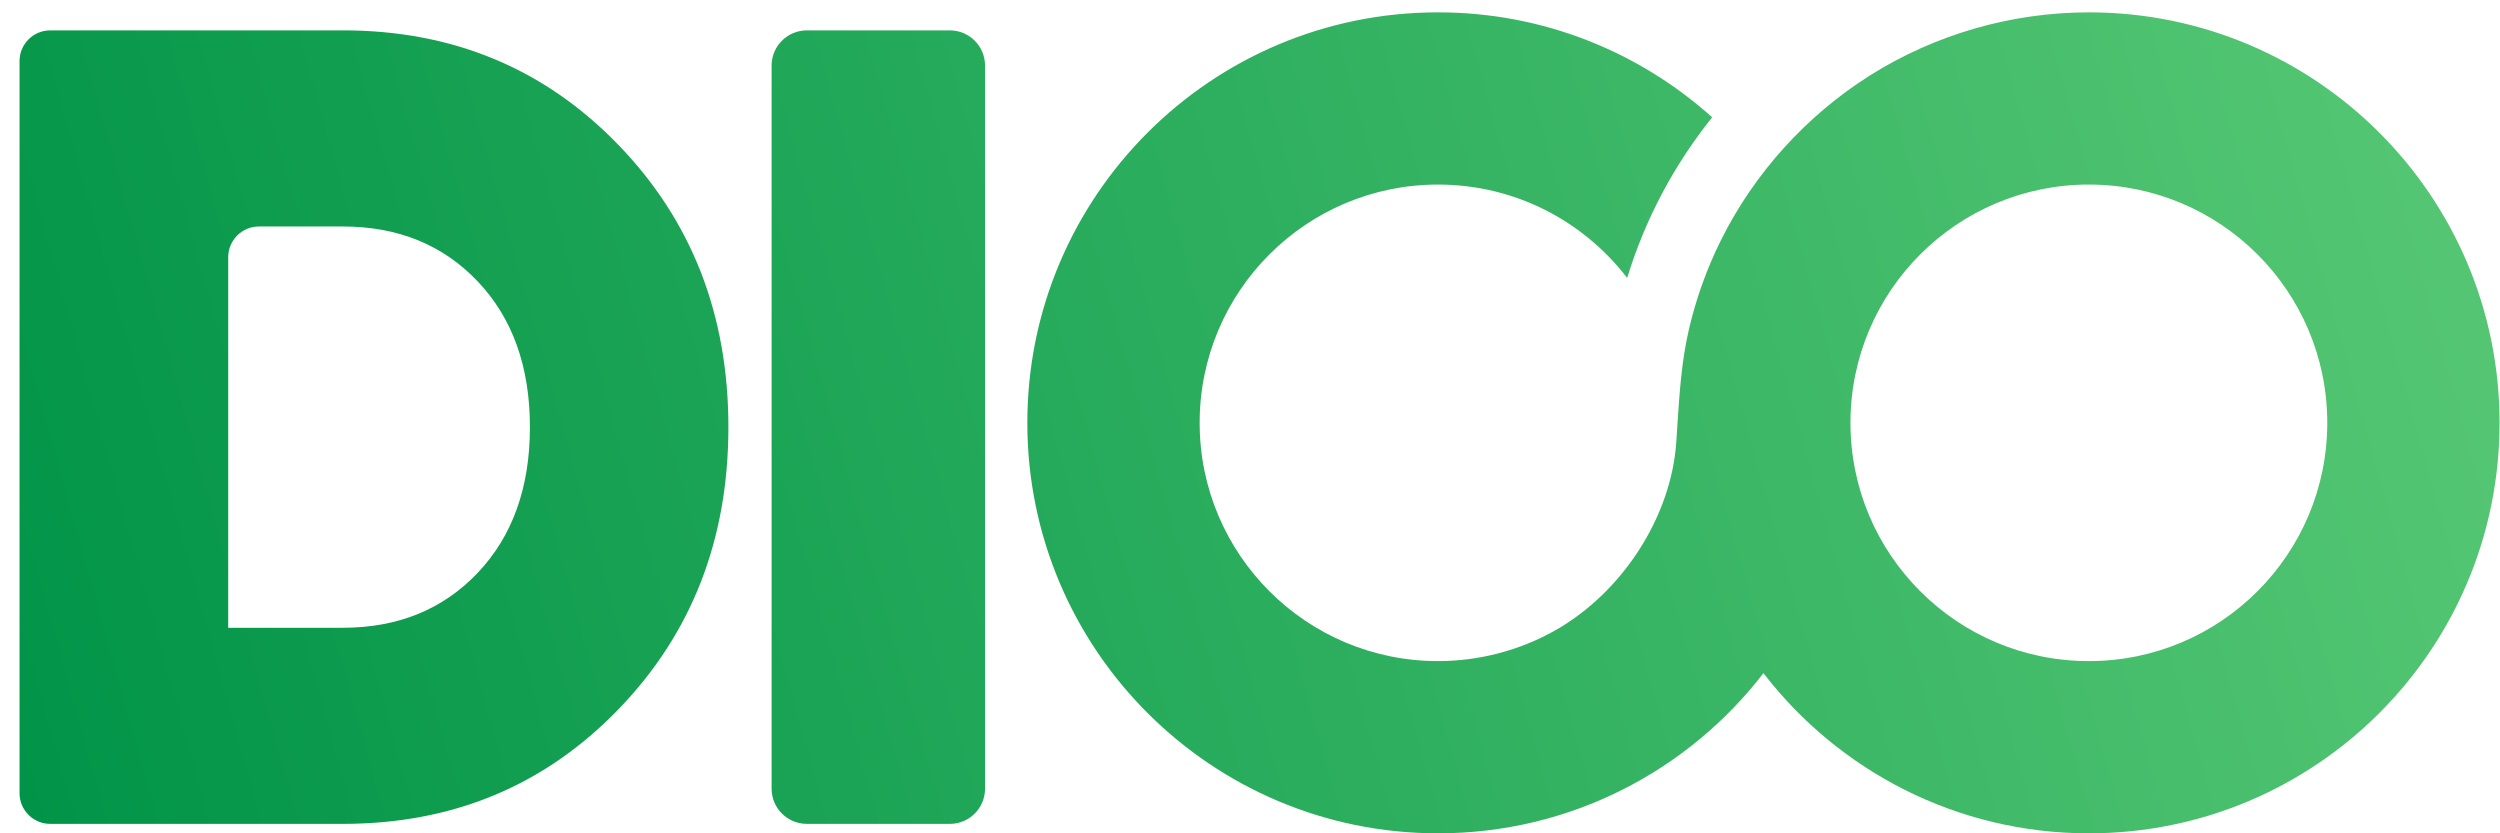
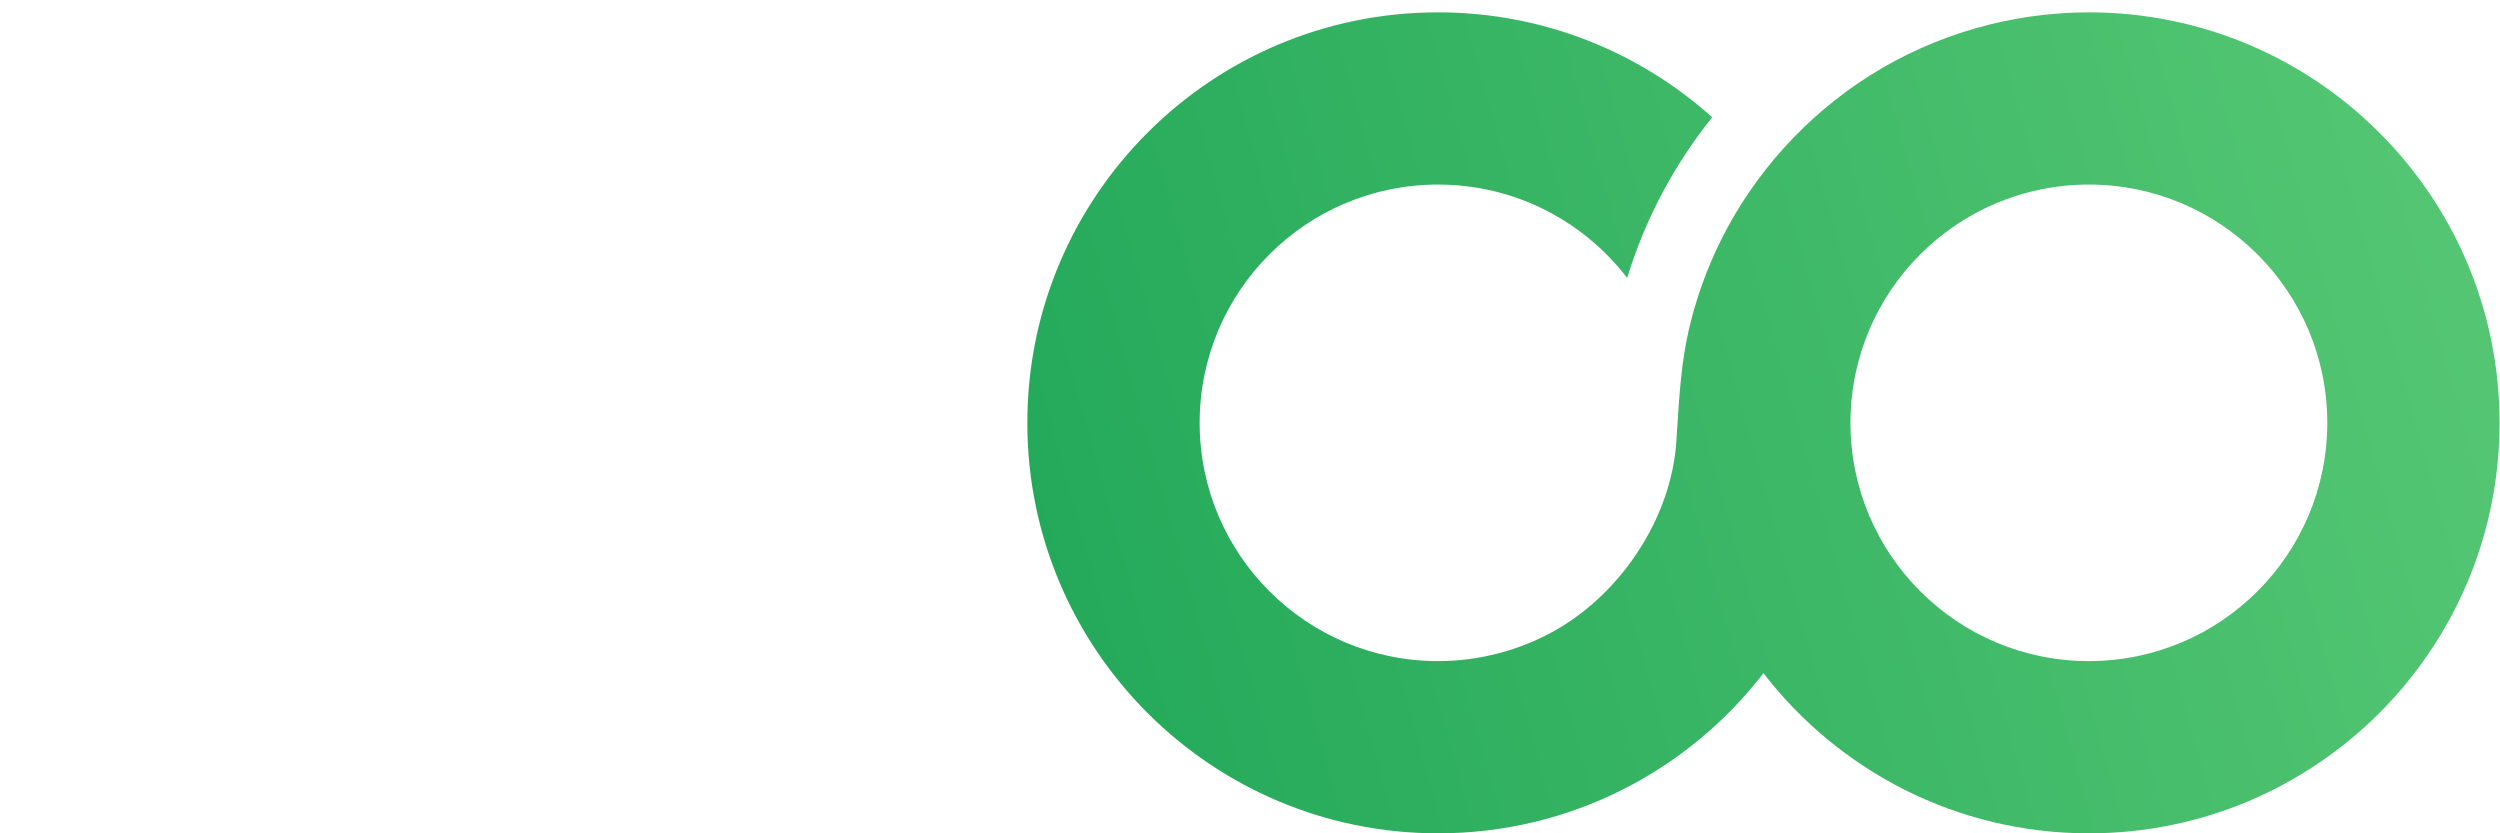
<svg xmlns="http://www.w3.org/2000/svg" width="120" height="40" viewBox="0 0 120 40" fill="none">
  <path d="M100.265 0.593C96.561 0.593 92.892 1.645 89.758 3.621C86.704 5.548 84.202 8.314 82.596 11.548C81.926 12.898 81.415 14.326 81.072 15.793C80.711 17.335 80.614 18.895 80.51 20.472C80.498 20.653 80.487 20.834 80.475 21.015C80.472 21.066 80.469 21.117 80.466 21.168C80.233 24.831 77.841 28.442 74.68 30.241C72.963 31.219 71.002 31.733 69.026 31.733C62.706 31.733 57.583 26.613 57.583 20.296C57.583 13.98 62.706 8.859 69.026 8.859C72.727 8.859 76.013 10.617 78.104 13.341C78.971 10.5 80.371 7.892 82.185 5.631C78.696 2.5 74.085 0.593 69.026 0.593C58.138 0.593 49.312 9.415 49.312 20.297C49.312 31.178 58.138 40 69.026 40C75.388 40 81.041 36.986 84.646 32.312C88.25 36.986 93.904 40 100.265 40C111.153 40 119.979 31.178 119.979 20.297C119.979 9.415 111.153 0.593 100.265 0.593H100.265V0.593ZM100.265 31.733C93.945 31.733 88.822 26.613 88.822 20.296C88.822 13.98 93.945 8.859 100.265 8.859C106.585 8.859 111.709 13.98 111.709 20.296C111.709 26.613 106.585 31.733 100.265 31.733Z" fill="url(#paint0_linear_5_77)" />
-   <path d="M16.453 1.458H2.413C1.598 1.458 0.938 2.118 0.938 2.932V38.071C0.938 38.886 1.598 39.546 2.413 39.546H16.453C21.715 39.546 26.116 37.723 29.655 34.077C33.194 30.432 34.963 25.907 34.963 20.501C34.963 15.095 33.194 10.571 29.655 6.926C26.116 3.28 21.715 1.457 16.453 1.457V1.458ZM22.932 27.494C21.262 29.254 19.102 30.133 16.453 30.133H10.954V12.345C10.954 11.531 11.615 10.871 12.43 10.871H16.453C19.102 10.871 21.262 11.751 22.932 13.51C24.601 15.27 25.436 17.6 25.436 20.502C25.436 23.403 24.6 25.735 22.932 27.494Z" fill="url(#paint1_linear_5_77)" />
-   <path d="M38.728 1.458H45.591C46.525 1.458 47.282 2.215 47.282 3.148V37.856C47.282 38.789 46.525 39.546 45.591 39.546H38.728C37.795 39.546 37.037 38.789 37.037 37.856V3.148C37.037 2.215 37.795 1.458 38.728 1.458Z" fill="url(#paint2_linear_5_77)" />
  <defs>
    <linearGradient id="paint0_linear_5_77" x1="117.137" y1="11.261" x2="2.452" y2="43.187" gradientUnits="userSpaceOnUse">
      <stop stop-color="#54C673" />
      <stop offset="1" stop-color="#019448" />
    </linearGradient>
    <linearGradient id="paint1_linear_5_77" x1="111.879" y1="-7.626" x2="-2.806" y2="24.3" gradientUnits="userSpaceOnUse">
      <stop stop-color="#54C673" />
      <stop offset="1" stop-color="#019448" />
    </linearGradient>
    <linearGradient id="paint2_linear_5_77" x1="114.137" y1="0.486" x2="-0.548" y2="32.412" gradientUnits="userSpaceOnUse">
      <stop stop-color="#54C673" />
      <stop offset="1" stop-color="#019448" />
    </linearGradient>
  </defs>
</svg>